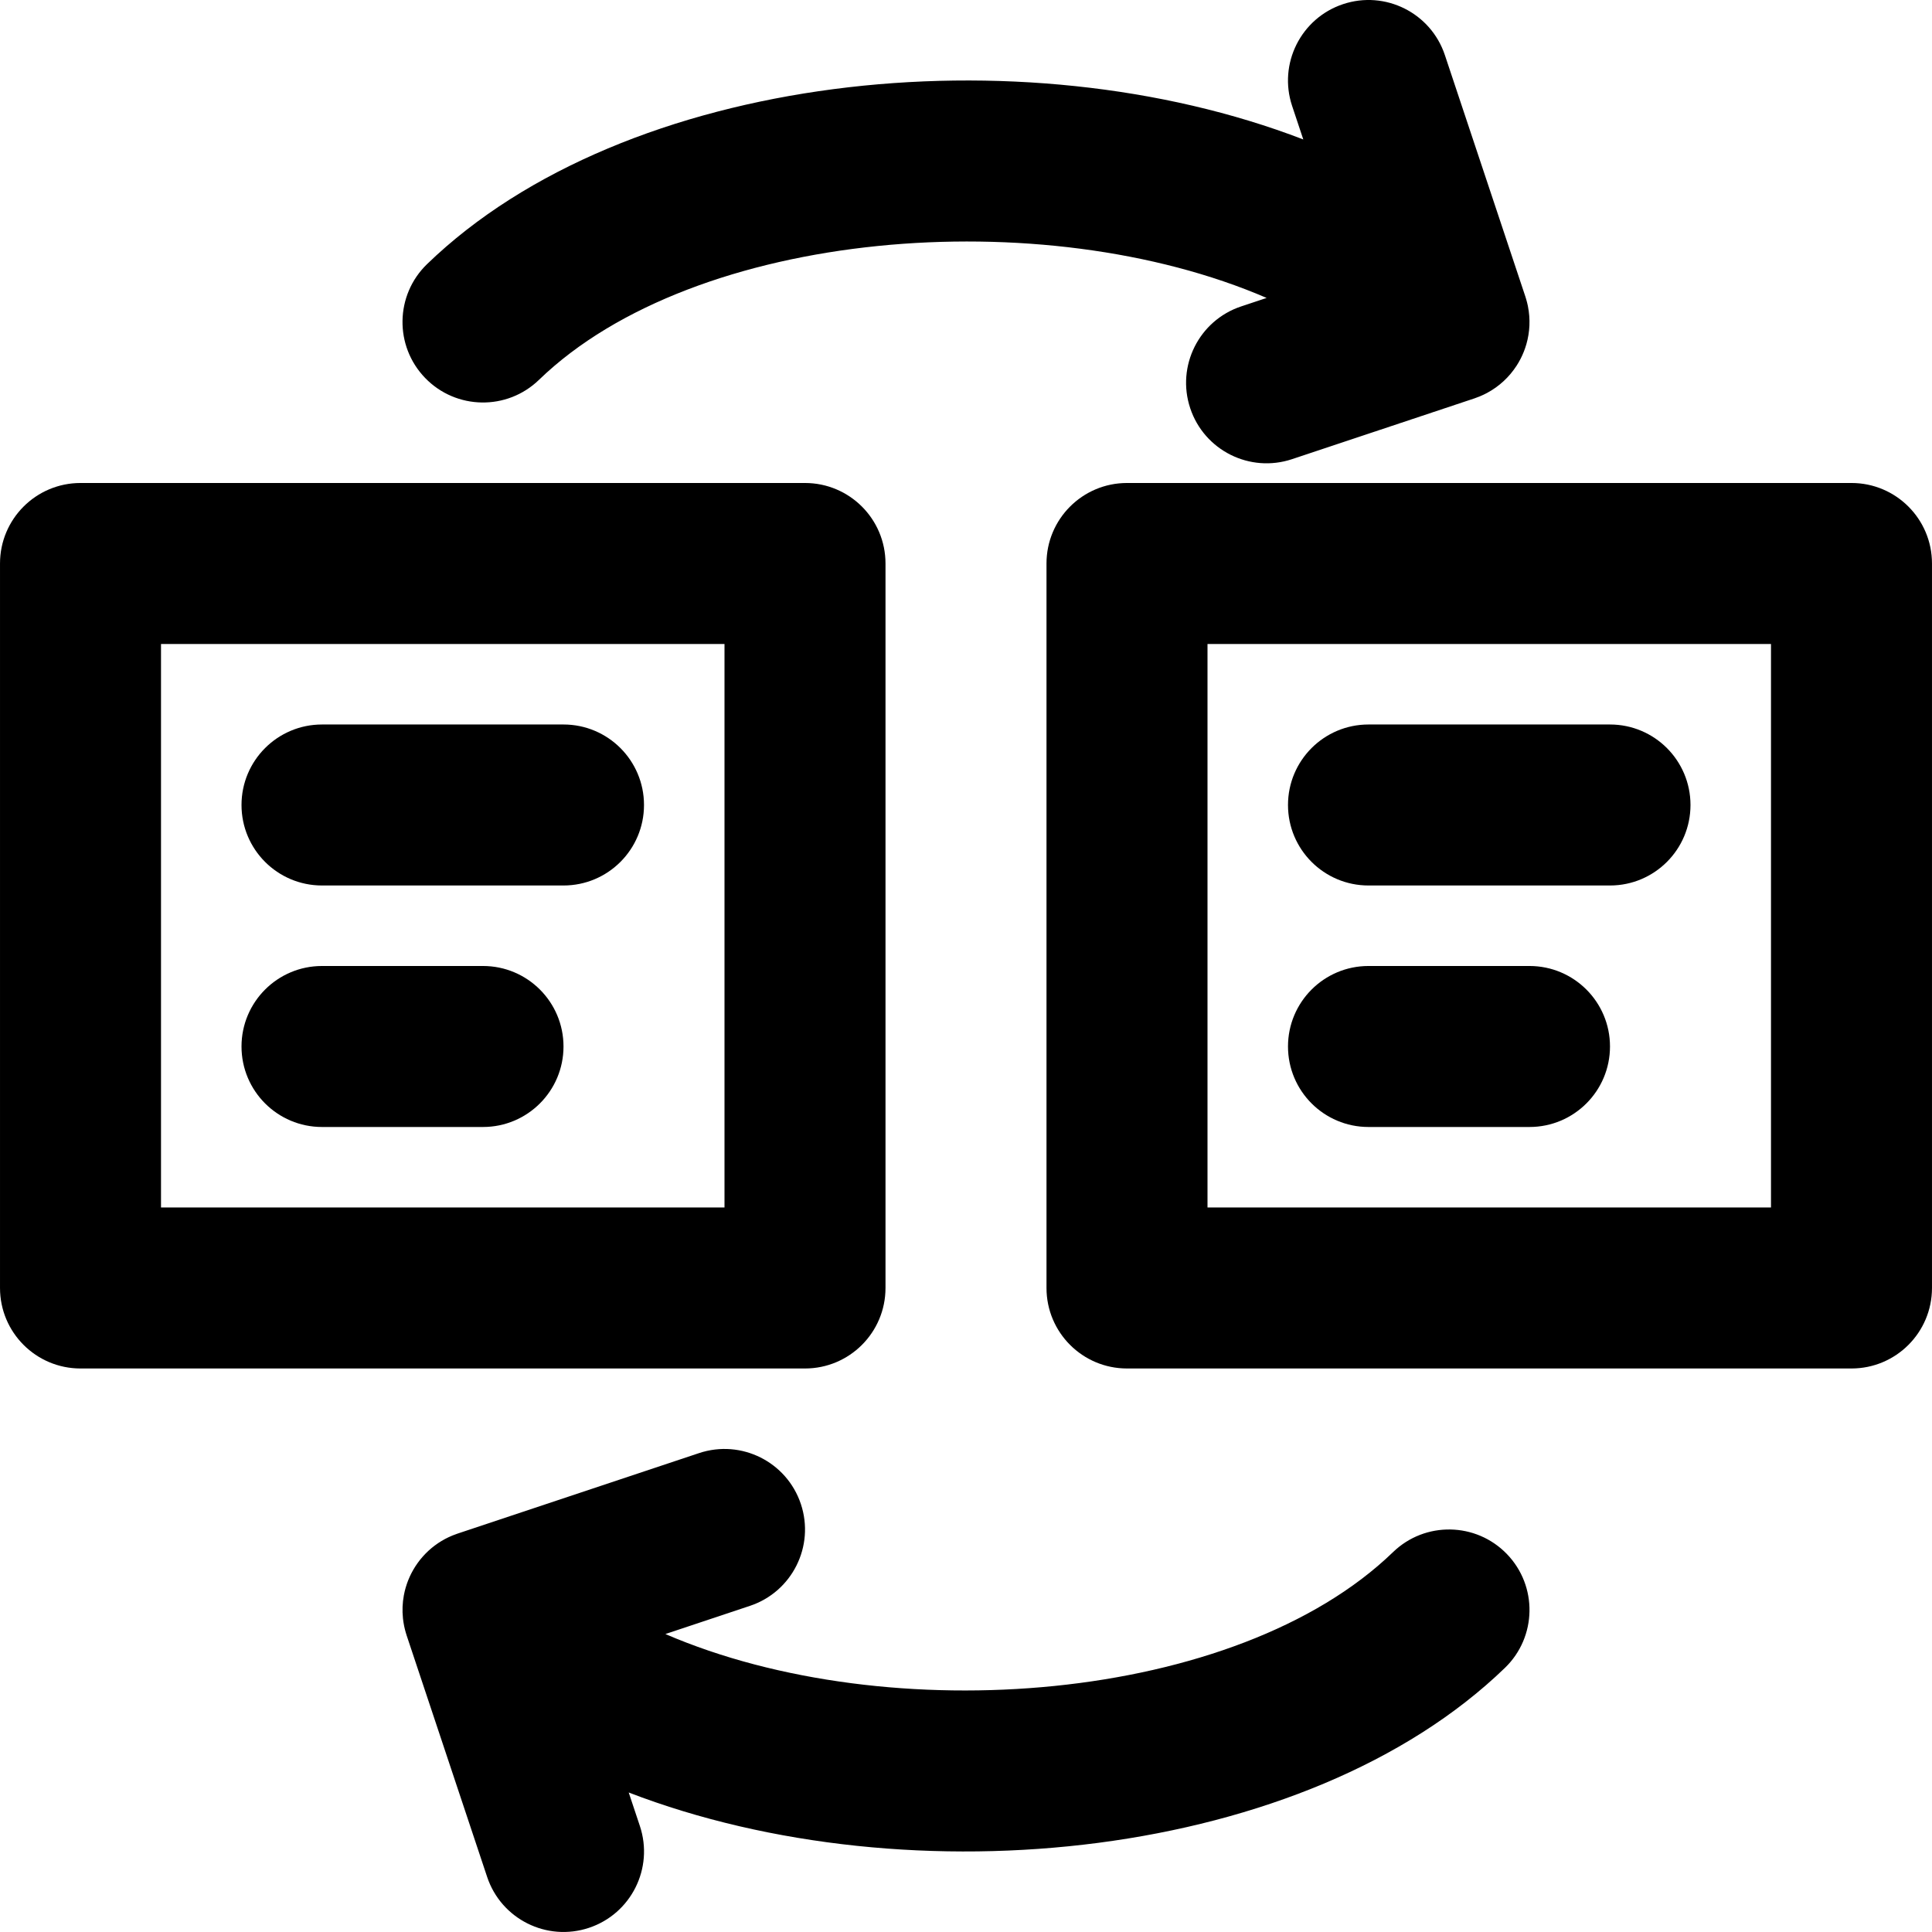
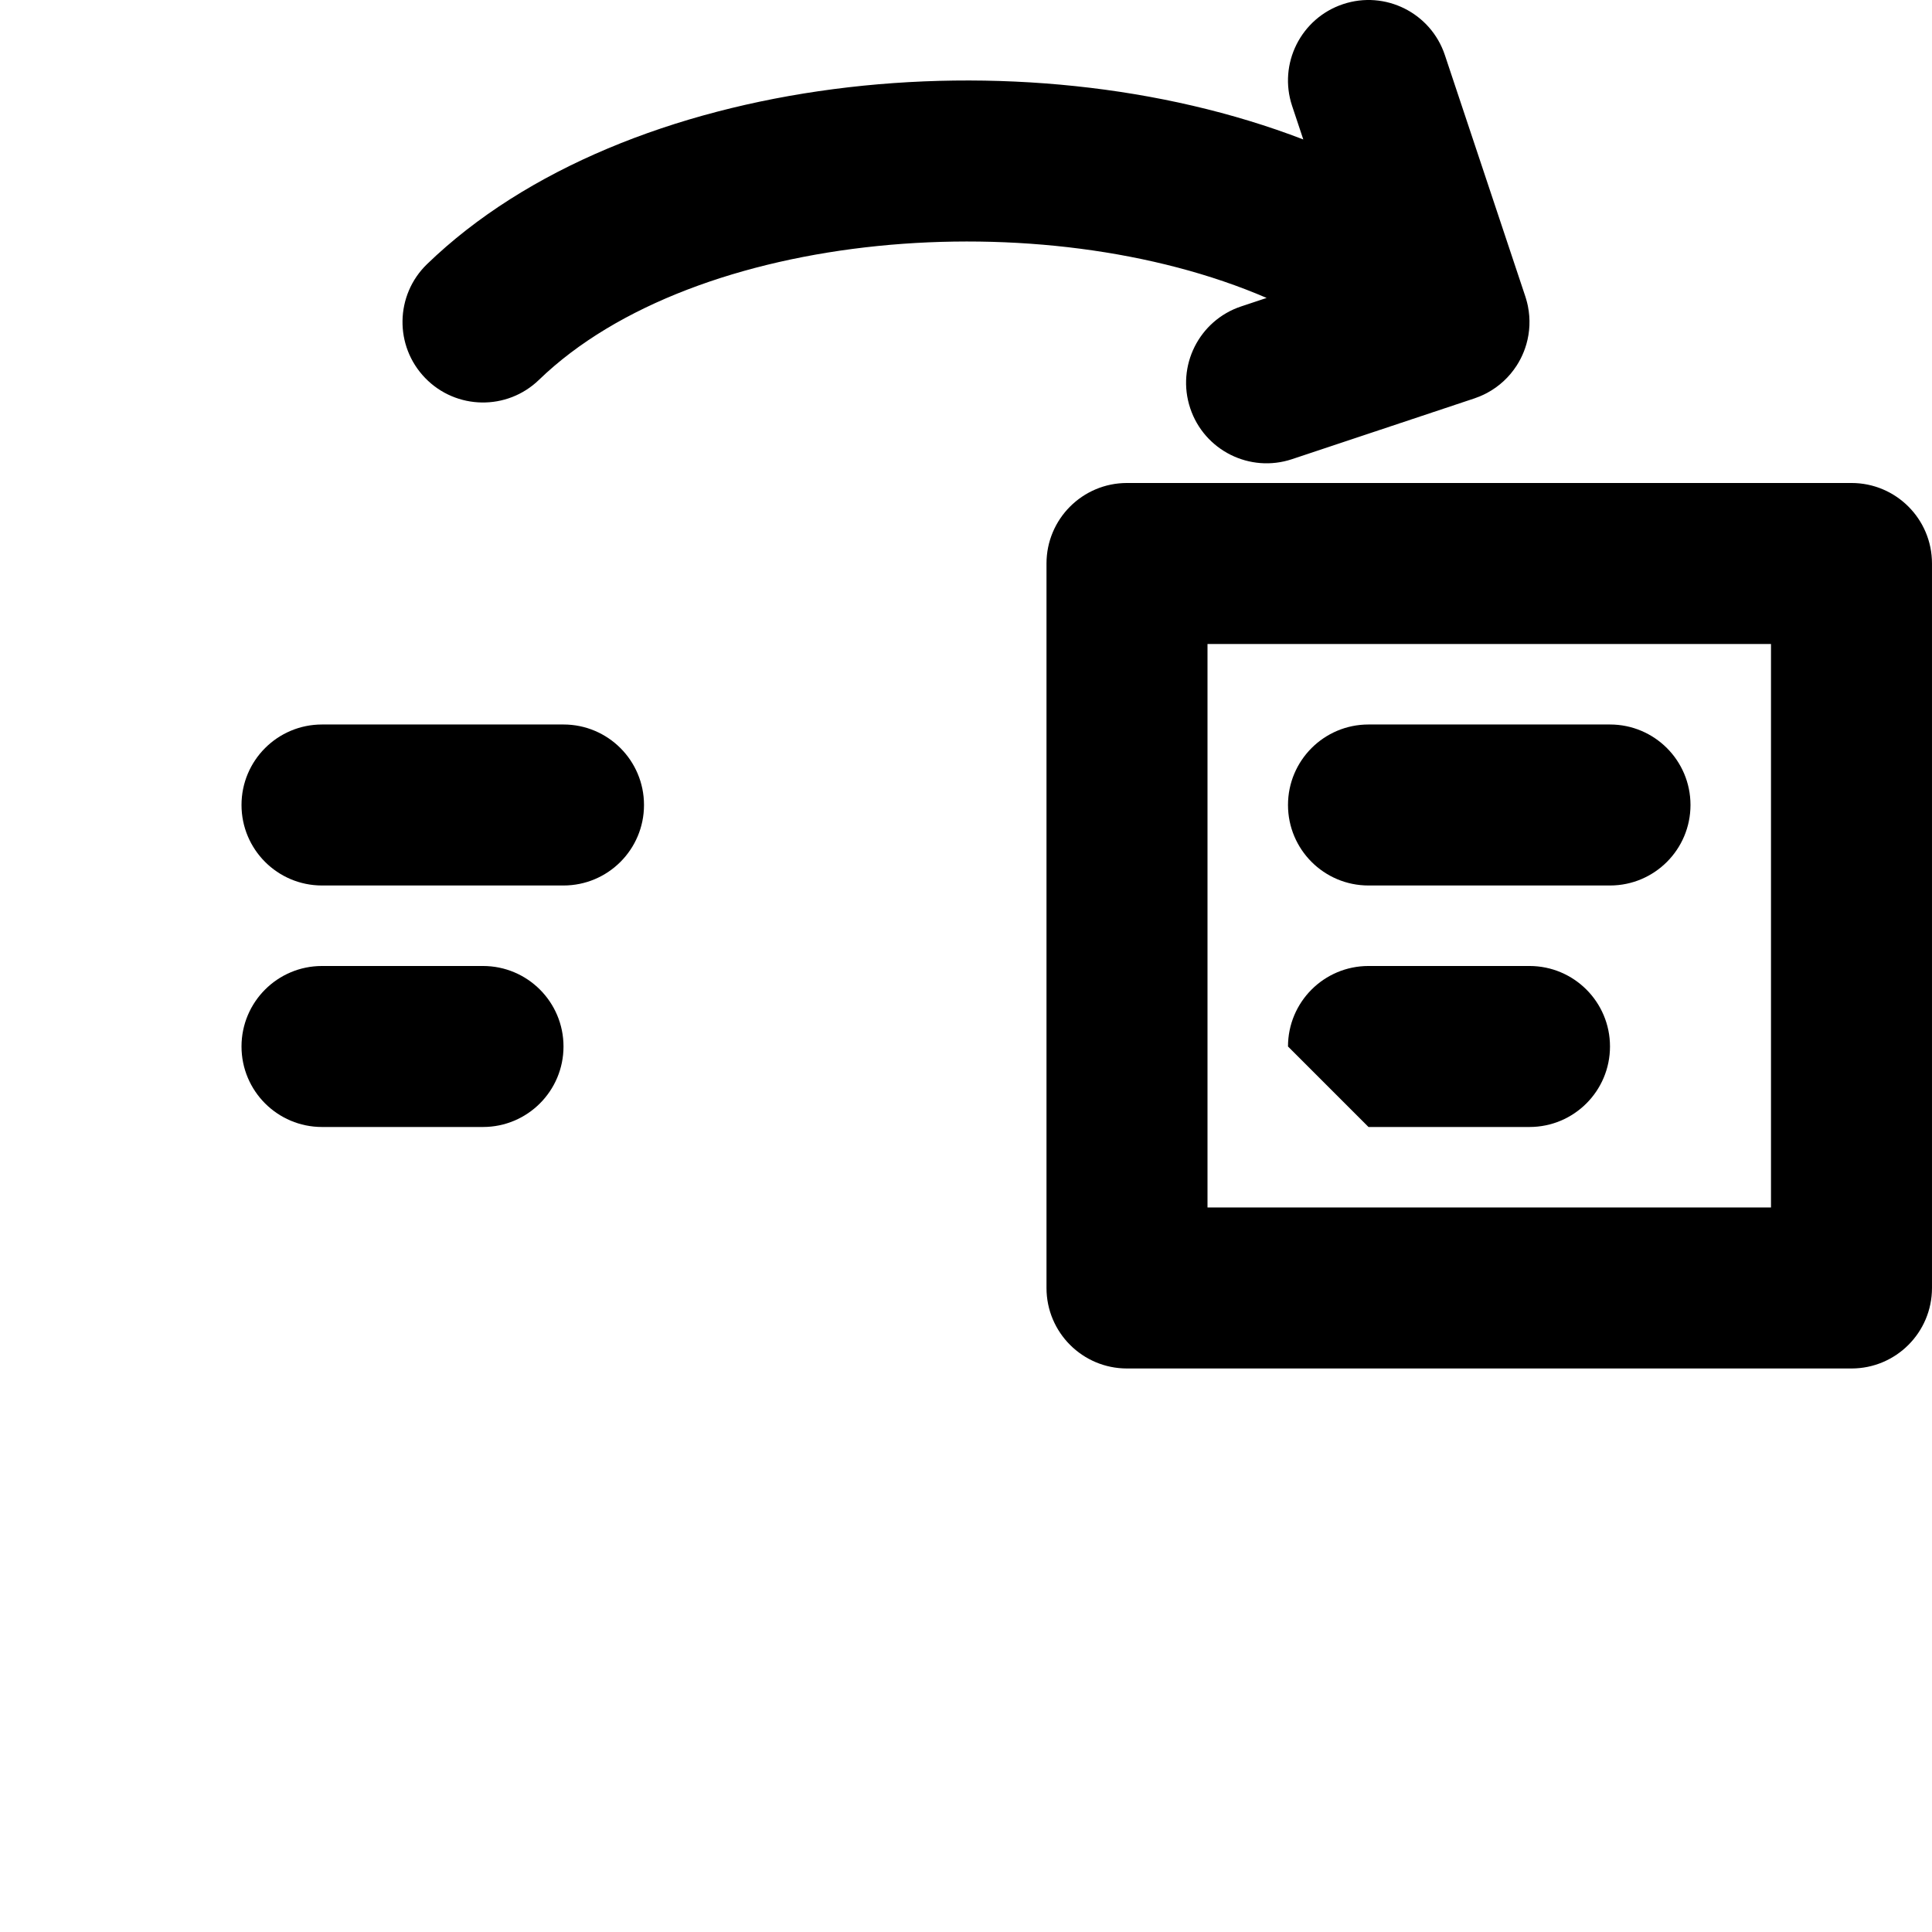
<svg xmlns="http://www.w3.org/2000/svg" fill="#000000" height="800px" width="800px" version="1.1" id="Layer_1" viewBox="0 0 512.005 512.005" xml:space="preserve">
  <g>
    <g>
      <g>
-         <path d="M234.669,341.333v-192c0-11.782-9.551-21.333-21.333-21.333h-192c-11.782,0-21.333,9.551-21.333,21.333v192     c0,11.782,9.551,21.333,21.333,21.333h192C225.118,362.666,234.669,353.115,234.669,341.333z M192.003,319.999H42.669V170.666     h149.333V319.999z" />
        <path d="M85.336,234.666h64c11.782,0,21.333-9.551,21.333-21.333c0-11.782-9.551-21.333-21.333-21.333h-64     c-11.782,0-21.333,9.551-21.333,21.333C64.003,225.115,73.554,234.666,85.336,234.666z" />
        <path d="M85.336,298.666h42.667c11.782,0,21.333-9.551,21.333-21.333c0-11.782-9.551-21.333-21.333-21.333H85.336     c-11.782,0-21.333,9.551-21.333,21.333C64.003,289.115,73.554,298.666,85.336,298.666z" />
        <path d="M362.669,234.666h64c11.782,0,21.333-9.551,21.333-21.333c0-11.782-9.551-21.333-21.333-21.333h-64     c-11.782,0-21.333,9.551-21.333,21.333C341.336,225.115,350.887,234.666,362.669,234.666z" />
-         <path d="M362.669,298.666h42.667c11.782,0,21.333-9.551,21.333-21.333c0-11.782-9.551-21.333-21.333-21.333h-42.667     c-11.782,0-21.333,9.551-21.333,21.333C341.336,289.115,350.887,298.666,362.669,298.666z" />
+         <path d="M362.669,298.666h42.667c11.782,0,21.333-9.551,21.333-21.333c0-11.782-9.551-21.333-21.333-21.333h-42.667     c-11.782,0-21.333,9.551-21.333,21.333z" />
        <path d="M490.669,127.999h-192c-11.782,0-21.333,9.551-21.333,21.333v192c0,11.782,9.551,21.333,21.333,21.333h192     c11.782,0,21.333-9.551,21.333-21.333v-192C512.003,137.551,502.451,127.999,490.669,127.999z M469.336,319.999H320.003V170.666     h149.333V319.999z" />
        <path d="M142.835,100.666C184.26,60.593,276.444,53.384,335.67,78.957l-6.75,2.249c-11.178,3.724-17.22,15.805-13.496,26.983     c3.724,11.178,15.805,17.22,26.983,13.496l48.341-16.107c0.469-0.156,0.926-0.333,1.377-0.518     c0.057-0.023,0.113-0.048,0.17-0.072c0.607-0.255,1.197-0.535,1.768-0.84c0.021-0.011,0.041-0.023,0.062-0.034     c3.213-1.727,5.848-4.208,7.756-7.143c0.024-0.036,0.048-0.072,0.072-0.109c0.346-0.539,0.666-1.094,0.962-1.662     c0.034-0.064,0.069-0.128,0.102-0.193c0.283-0.557,0.54-1.128,0.774-1.708c0.025-0.061,0.051-0.121,0.075-0.182     c0.237-0.605,0.446-1.222,0.628-1.848c0.007-0.024,0.015-0.047,0.022-0.071c0.912-3.182,1.089-6.602,0.411-10.005     c-0.015-0.075-0.029-0.149-0.044-0.223c-0.118-0.561-0.26-1.121-0.426-1.679c-0.042-0.142-0.085-0.282-0.129-0.423     c-0.029-0.092-0.054-0.185-0.085-0.277l-21.333-64c-3.726-11.177-15.807-17.218-26.985-13.492     c-11.177,3.726-17.218,15.807-13.492,26.985l2.958,8.873C270.568,8.148,165.707,19.177,113.17,70     c-8.468,8.192-8.692,21.698-0.501,30.166S134.367,108.858,142.835,100.666z" />
-         <path d="M369.17,411.333c-41.425,40.072-133.607,47.282-192.833,21.709l22.412-7.471c11.177-3.726,17.218-15.807,13.492-26.985     s-15.807-17.218-26.985-13.492l-64,21.333c-0.427,0.142-0.844,0.301-1.255,0.467c-0.142,0.057-0.283,0.117-0.424,0.178     c-0.522,0.224-1.031,0.464-1.526,0.725c-0.101,0.053-0.2,0.108-0.3,0.163c-0.54,0.295-1.065,0.611-1.572,0.948     c-0.054,0.036-0.107,0.073-0.16,0.109c-0.554,0.376-1.087,0.775-1.598,1.197c-0.021,0.017-0.042,0.035-0.063,0.053     c-0.542,0.451-1.059,0.927-1.549,1.426c-0.008,0.008-0.017,0.015-0.025,0.023c-0.008,0.008-0.015,0.018-0.023,0.026     c-0.478,0.489-0.93,0.999-1.357,1.529c-0.041,0.051-0.082,0.101-0.123,0.152c-0.383,0.484-0.743,0.985-1.081,1.499     c-0.064,0.097-0.13,0.194-0.193,0.292c-0.304,0.478-0.585,0.968-0.85,1.468c-0.067,0.126-0.136,0.251-0.201,0.378     c-0.25,0.495-0.476,1.002-0.687,1.515c-0.05,0.123-0.104,0.245-0.152,0.368c-0.212,0.545-0.398,1.1-0.565,1.662     c-0.025,0.084-0.053,0.166-0.076,0.25c-0.174,0.613-0.319,1.236-0.438,1.865c-0.005,0.028-0.012,0.056-0.017,0.084     c-0.365,1.971-0.451,4.009-0.237,6.059c0.002,0.02,0.004,0.04,0.006,0.06c0.067,0.619,0.162,1.239,0.285,1.859     c0.017,0.087,0.033,0.173,0.051,0.259c0.117,0.555,0.258,1.108,0.421,1.66c0.042,0.143,0.086,0.286,0.131,0.429     c0.03,0.094,0.055,0.187,0.086,0.281l21.333,64c3.726,11.177,15.807,17.218,26.985,13.492s17.218-15.807,13.492-26.985     l-2.96-8.88c74.823,28.81,179.683,17.781,232.221-33.041c8.468-8.192,8.692-21.697,0.5-30.166     C391.144,403.365,377.638,403.141,369.17,411.333z" />
      </g>
    </g>
  </g>
</svg>